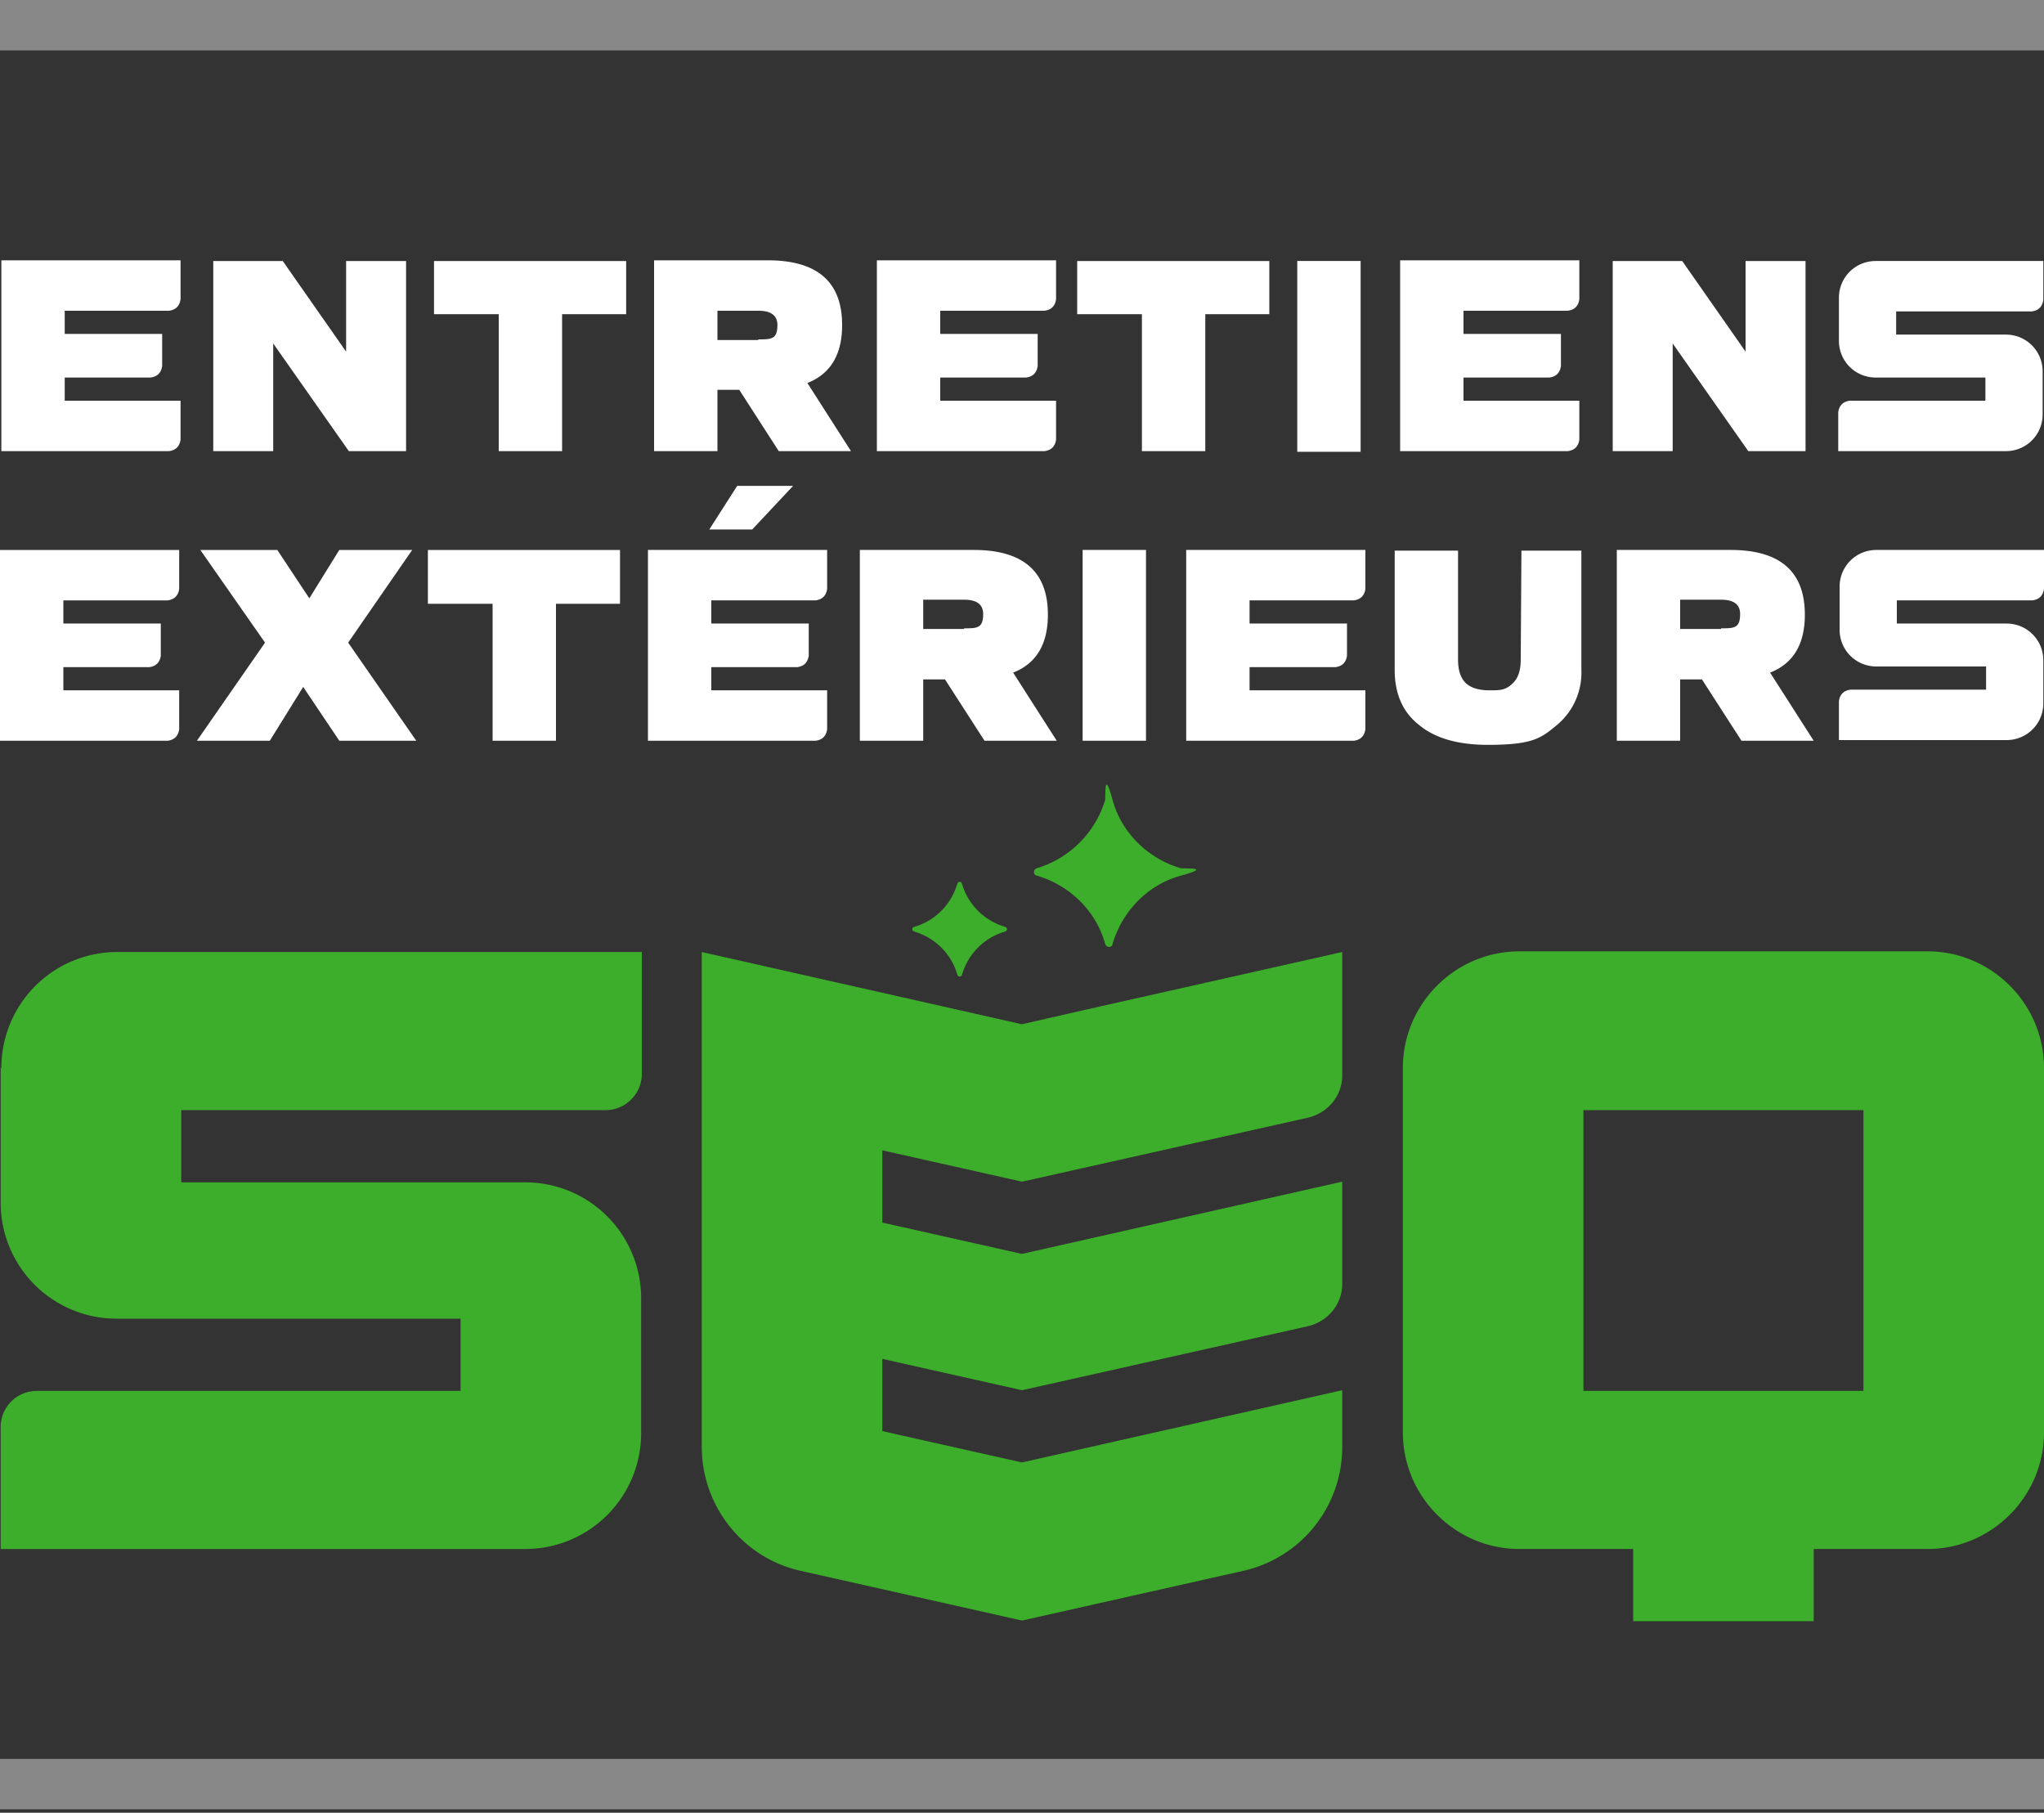
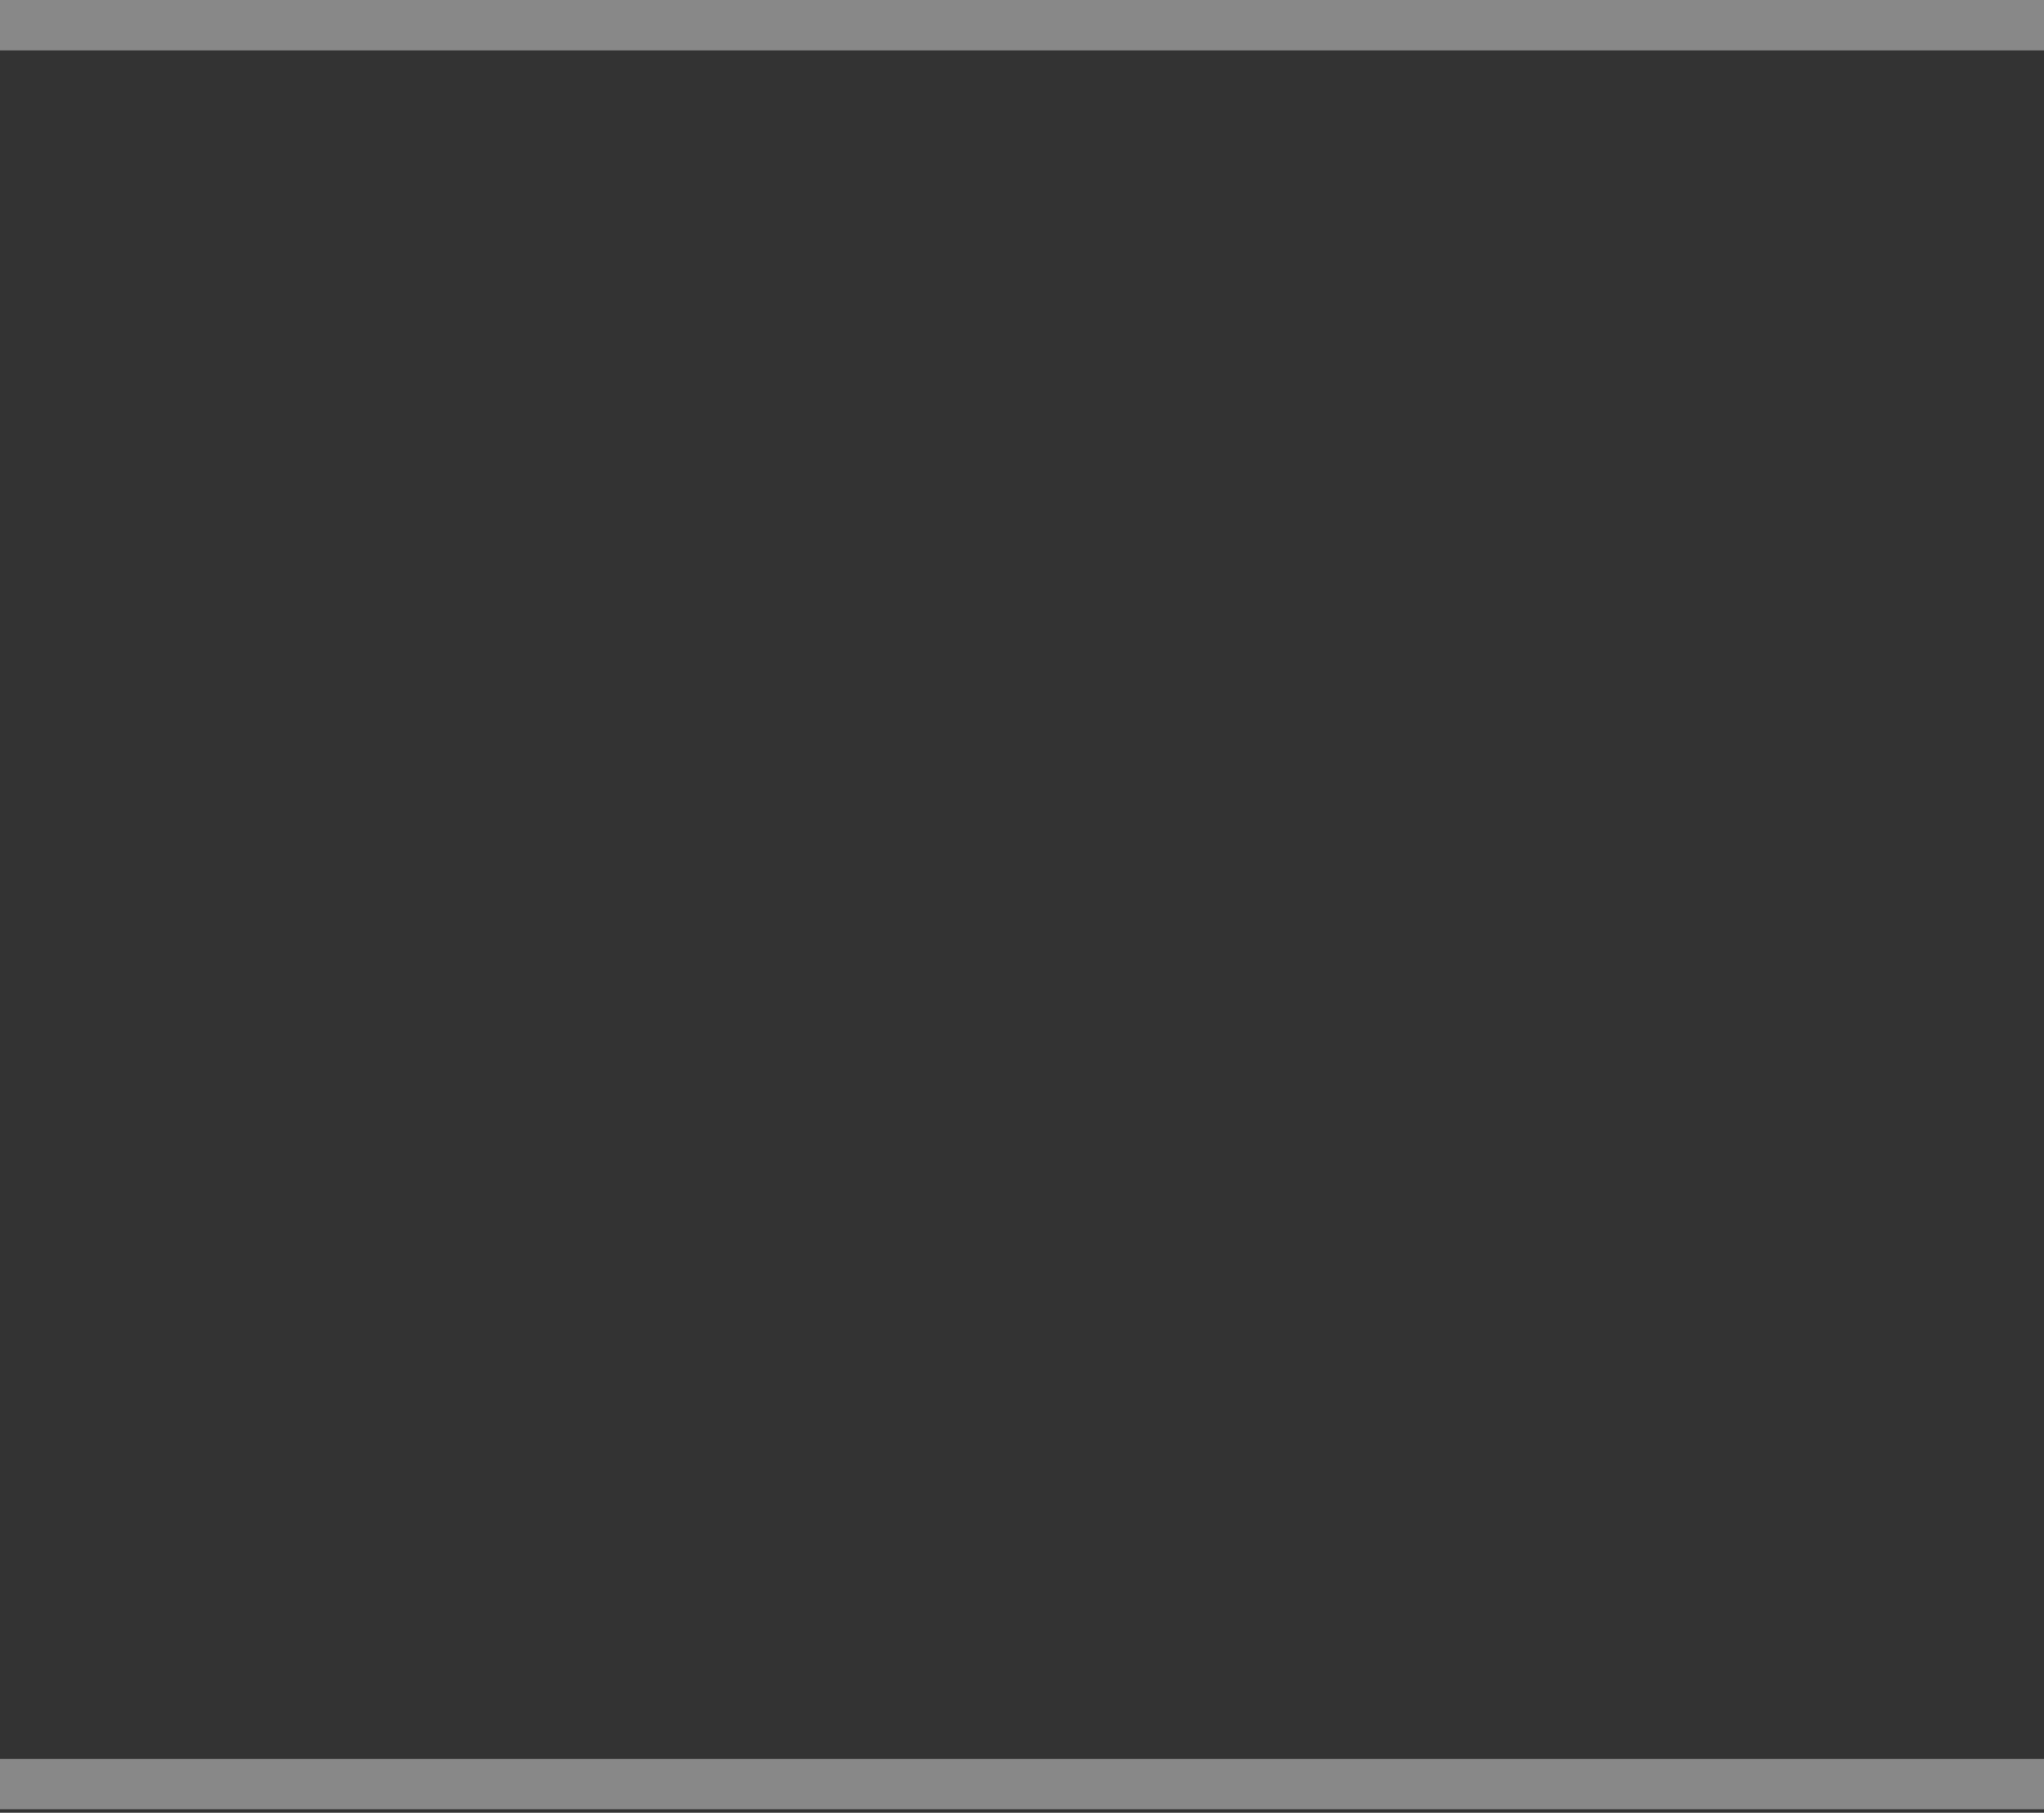
<svg xmlns="http://www.w3.org/2000/svg" id="prefix__Calque_1" version="1.1" viewBox="0 0 300 266">
  <rect x="0" y="0" width="300" height="266" fill="#333333" stroke="none" />
  <defs>
    <style>.prefix__st0{fill:#3dae2b}</style>
  </defs>
-   <path d="m40.1 50.4 11.1 15.8h8.4V38.3h-8.8v13.3l-9.3-13.3H31.3v27.9h8.8zm23.6-4.3h9.5v20.1h9.3V46.1h9.4v-7.8H63.7zm59.9 1.6q0-9.5-10.9-9.5H96v28h9.3v-9h3.2l5.8 9h10.6l-6.4-10q5.1-2 5.1-8.5m-12.3 2.2h-6v-4.3h6q2.8 0 2.8 2.1c0 2.1-.9 2.1-2.8 2.1Zm56.3 16.3h9.3V46.1h9.4v-7.8h-28.2v7.8h9.5zm22.8-27.9h9.3v28h-9.3zm55.1 12.1 11.1 15.8h8.4V38.3h-8.8v13.3l-9.3-13.3h-10.2v27.9h8.8zM.2 66.2h24.6q1.5-.2 1.7-1.7v-5.7h-17v-3.4h12.6q1.5-.2 1.7-1.7V49H9.5v-3.4h15.3q1.5-.2 1.7-1.7v-5.7H.2zM155 64.5v-5.7h-17v-3.4h12.6q1.5-.2 1.7-1.7V49H138v-3.4h15.3q1.5-.2 1.7-1.7v-5.7h-26.3v28h24.6q1.5-.2 1.7-1.7m76.8 0v-5.7h-17v-3.4h12.6q1.5-.2 1.7-1.7V49h-14.3v-3.4h15.3q1.5-.2 1.7-1.7v-5.7h-26.3v28h24.6q1.5-.2 1.7-1.7m68-3.7v-6.3c0-3-2.4-5.4-5.4-5.4h-16.1v-3.4h19.9q1.5-.2 1.7-1.7v-5.7h-24.6c-3 0-5.4 2.4-5.4 5.4V50c0 3 2.4 5.4 5.4 5.4h16.1v3.4h-19.9q-1.5.2-1.7 1.7v5.7h24.6c3 0 5.4-2.4 5.4-5.4M60.5 80.7H49.8l-4.4 7.1-4.7-7.1H29.4l9.5 13.6-10 14.4h10.7l4.9-7.9 5.3 7.9h11.3l-10-14.4zm2.3 7.9h9.5v20.1h9.3V88.6H91v-7.9H62.8zm45.4-17.3-4.1 6.4h6.3l6-6.4zm45.6 18.9q0-9.5-10.9-9.5h-16.7v28h9.3v-9h3.2l5.8 9h10.6l-6.4-10q5.1-2 5.1-8.5m-12.3 2.1h-6V88h6q2.8 0 2.8 2.1c0 2.1-.9 2.1-2.8 2.1Zm17.4-11.6h9.3v28h-9.3zm64.3 16.1q0 2.3-1.1 3.4c-1.1 1.1-1.9 1.1-3.5 1.1s-2.8-.4-3.5-1.1-1.1-1.8-1.1-3.4v-16h-9.3v17.5q0 5.3 3.6 8.1 3.5 2.9 10.1 2.9c6.6 0 7.8-1 10.1-2.9a10 10 0 0 0 3.6-8.1V80.8h-8.8zm41.7-6.6q0-9.5-10.9-9.5h-16.7v28h9.3v-9h3.2l5.8 9h10.6l-6.4-10q5.1-2 5.1-8.5m-12.3 2.1h-6V88h6q2.8 0 2.8 2.1c0 2.1-.9 2.1-2.8 2.1Zm45.7-4.2q1.5-.2 1.7-1.7v-5.7h-24.6c-3 0-5.4 2.4-5.4 5.4v6.3c0 3 2.4 5.4 5.4 5.4h16.1v3.4h-19.9q-1.5.2-1.7 1.7v5.7h24.6c3 0 5.4-2.4 5.4-5.4v-6.3c0-3-2.4-5.4-5.4-5.4h-16.1v-3.4zm-124.2 20.6h24.6q1.5-.2 1.7-1.7v-5.7h-17v-3.4H196q1.5-.2 1.7-1.7v-4.7h-14.3v-3.4h15.3q1.5-.2 1.7-1.7v-5.7h-26.3zm-79 0h24.6q1.5-.2 1.7-1.7v-5.7h-17v-3.4H117q1.5-.2 1.7-1.7v-4.7h-14.3v-3.4h15.3q1.5-.2 1.7-1.7v-5.7H95.1zm-95.1 0h24.6q1.5-.2 1.7-1.7v-5.7h-17v-3.4h12.6q1.5-.2 1.7-1.7v-4.7H9.3v-3.4h15.3q1.5-.2 1.7-1.7v-5.7H0z" fill="#fff" />
  <path d="M0 258.1h300v7.4H0zM0 0h300v7.4H0z" fill="#888" />
-   <path class="prefix__st0" d="M.1 156.7v19.8a17 17 0 0 0 17 17h50.5v10.6H5.4a5.3 5.3 0 0 0-5.3 5.3v17.9h77a17 17 0 0 0 17-17v-19.8a17 17 0 0 0-17-17H26.6v-10.6h62.3c2.9 0 5.3-2.4 5.3-5.3v-17.9h-77a17 17 0 0 0-17 17Zm282.8-17.1H223c-9.4 0-17.1 7.7-17.1 17.1v53.5c0 9.4 7.7 17.1 17.1 17.1h16.7v10.6h26.5v-10.6h16.7c9.4 0 17.1-7.7 17.1-17.1v-53.5c0-9.4-7.7-17.1-17.1-17.1m-9.4 64.5h-41.1v-41.2h41.1zM103 139.6v72.7c0 8.7 6 16.3 14.5 18.2l32.5 7.3 32.5-7.3a18.6 18.6 0 0 0 14.5-18.2V204l-47 10.6-20.5-4.6v-10.6L150 204l42-9.4c2.9-.7 5-3.2 5-6.2v-15L150 184l-20.5-4.6v-10.6l20.5 4.6 42-9.4c2.9-.7 5-3.2 5-6.2v-18.1l-37.8 8.5-9.2 2.1-47-10.6Z" />
-   <path class="prefix__st0" d="M140.5 129.7c-.9 3-3.2 5.4-6.3 6.3-.4.1-.4.6 0 .7 3 .9 5.4 3.2 6.3 6.3.1.4.6.4.7 0 .9-3 3.2-5.4 6.3-6.3.4-.1.4-.6 0-.7-3-.9-5.4-3.2-6.3-6.3-.1-.4-.6-.4-.7 0m21.7-12.3a15 15 0 0 1-10 10c-.6.2-.6 1 0 1.1 4.8 1.4 8.7 5.2 10 10 .2.6 1 .6 1.1 0 1.4-4.8 5.2-8.7 10-10s.6-1 0-1.1c-4.8-1.4-8.7-5.2-10-10s-1-.6-1.1 0" />
</svg>